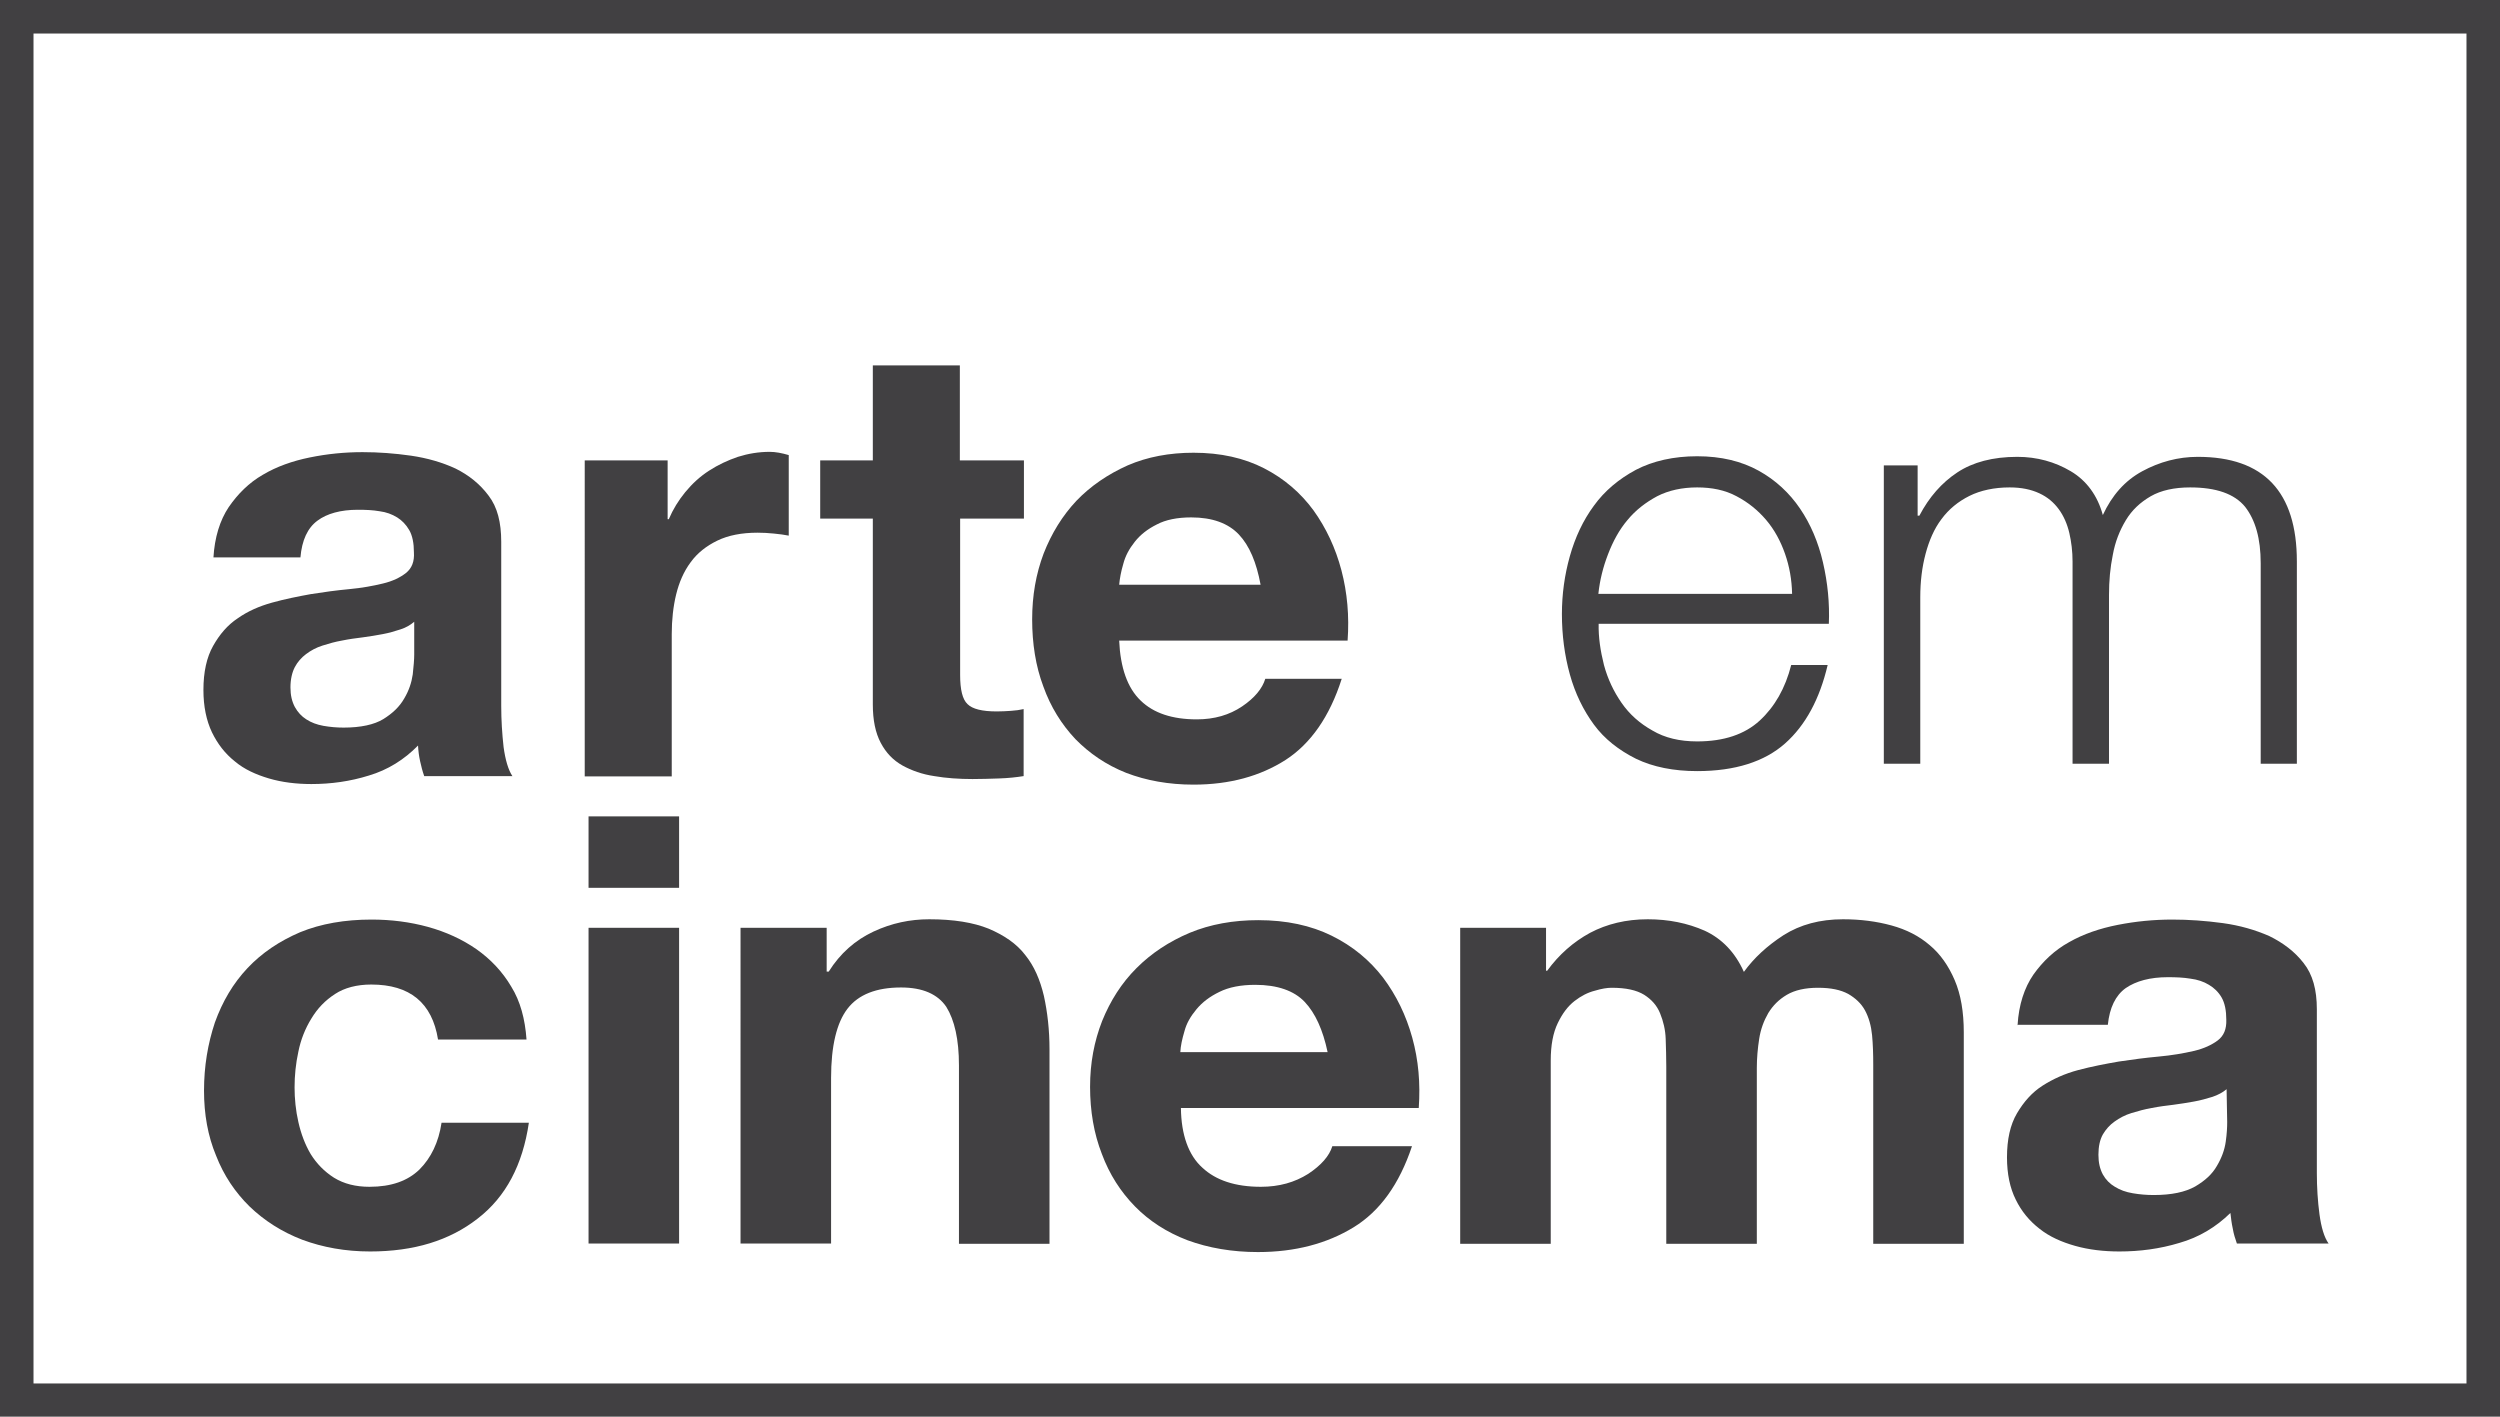
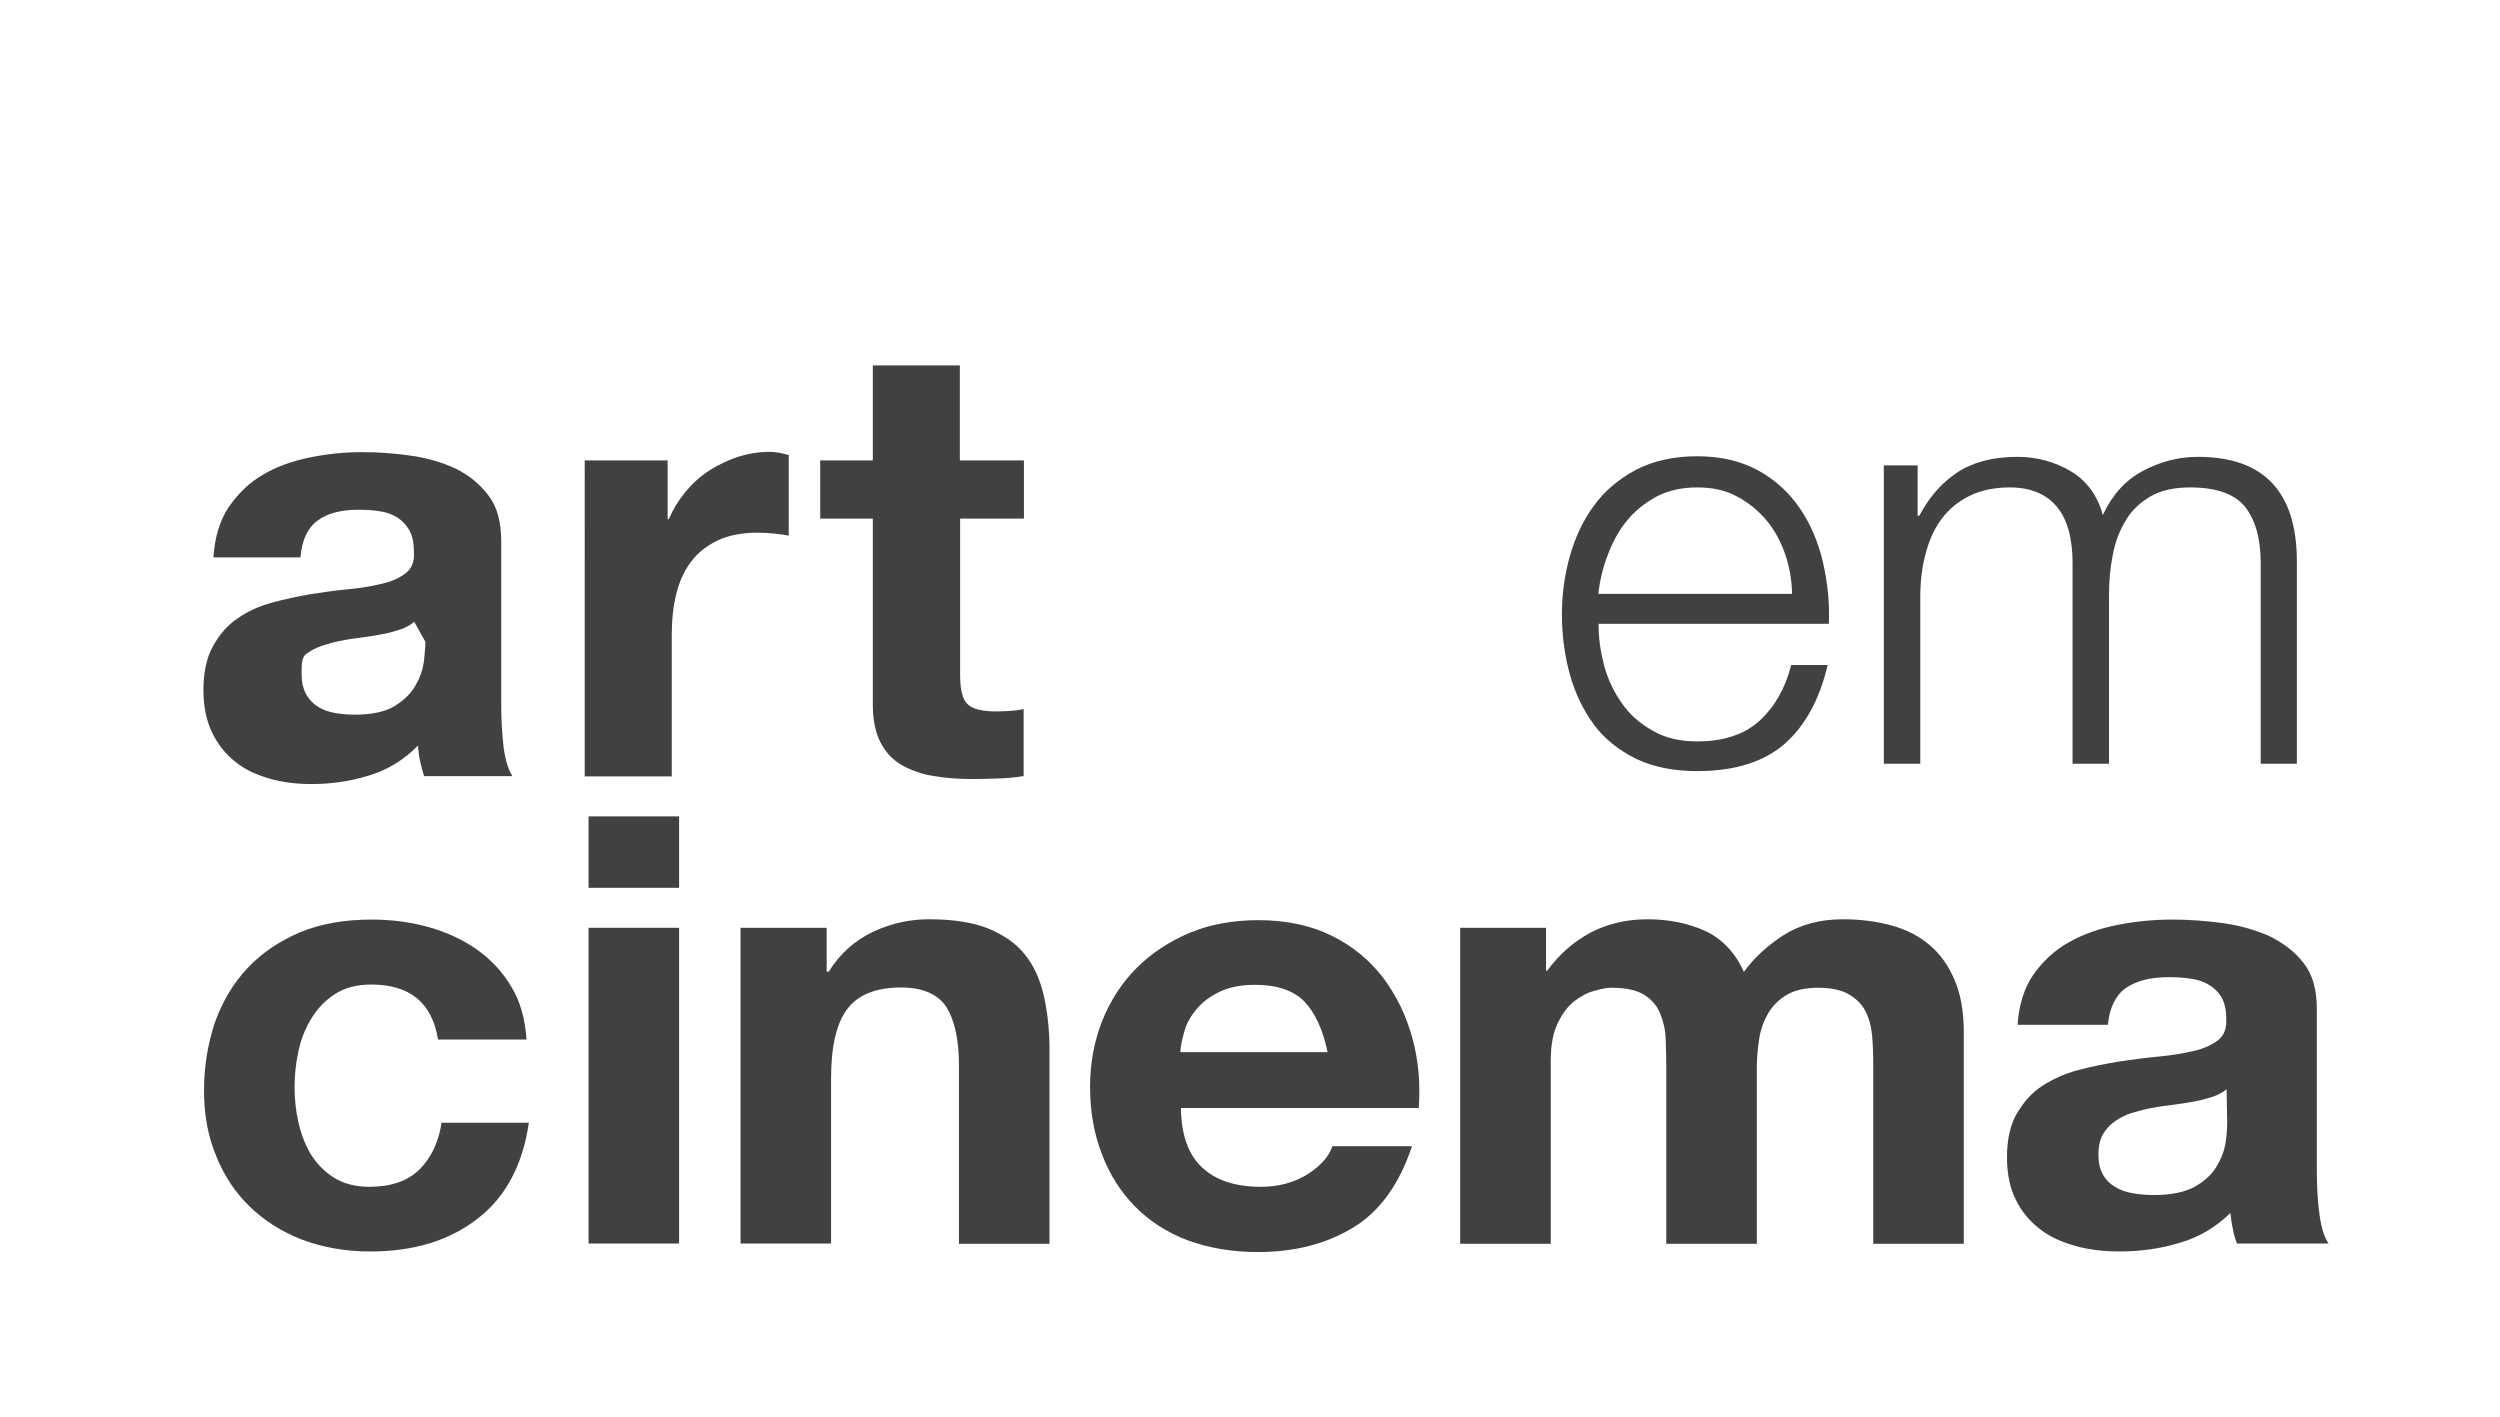
<svg xmlns="http://www.w3.org/2000/svg" version="1.1" id="Layer_1" x="0px" y="0px" viewBox="0 0 85.04 48.19" style="enable-background:new 0 0 85.04 48.19;" xml:space="preserve">
  <style type="text/css">
	.st0{fill:#414042;}
</style>
  <g>
-     <path class="st0" d="M14.09,21.15c-0.13,0.11-0.28,0.2-0.47,0.26c-0.19,0.06-0.38,0.12-0.6,0.16c-0.22,0.04-0.44,0.08-0.68,0.11   c-0.24,0.03-0.47,0.06-0.71,0.11c-0.23,0.04-0.44,0.1-0.66,0.17c-0.22,0.07-0.4,0.17-0.56,0.29c-0.16,0.12-0.29,0.27-0.38,0.44   s-0.15,0.41-0.15,0.69c0,0.27,0.05,0.48,0.15,0.67c0.1,0.18,0.23,0.32,0.39,0.42c0.17,0.11,0.36,0.18,0.58,0.22   c0.23,0.04,0.45,0.06,0.69,0.06c0.58,0,1.04-0.1,1.35-0.29c0.32-0.2,0.55-0.42,0.71-0.7c0.16-0.27,0.25-0.54,0.29-0.82   c0.03-0.28,0.05-0.5,0.05-0.67L14.09,21.15L14.09,21.15z M7.26,18.97c0.04-0.69,0.22-1.27,0.52-1.72c0.31-0.45,0.69-0.83,1.16-1.1   c0.47-0.28,1.01-0.47,1.6-0.59c0.59-0.12,1.18-0.18,1.79-0.18c0.54,0,1.09,0.04,1.65,0.12c0.55,0.08,1.07,0.23,1.52,0.44   c0.46,0.23,0.83,0.53,1.12,0.92c0.3,0.39,0.43,0.91,0.43,1.57v5.58c0,0.48,0.03,0.95,0.08,1.4c0.06,0.44,0.16,0.78,0.3,0.99h-3   c-0.06-0.17-0.1-0.33-0.14-0.51s-0.06-0.35-0.07-0.53c-0.47,0.48-1.03,0.83-1.67,1.02c-0.64,0.2-1.29,0.29-1.96,0.29   c-0.51,0-1-0.06-1.44-0.19c-0.44-0.13-0.84-0.31-1.16-0.58c-0.34-0.27-0.59-0.6-0.78-0.99c-0.19-0.4-0.29-0.88-0.29-1.44   c0-0.61,0.11-1.11,0.33-1.5c0.22-0.39,0.49-0.71,0.84-0.94c0.34-0.24,0.73-0.41,1.16-0.53c0.43-0.12,0.88-0.21,1.32-0.29   c0.44-0.07,0.88-0.13,1.31-0.17c0.43-0.04,0.81-0.11,1.14-0.19c0.34-0.08,0.6-0.21,0.79-0.36c0.2-0.16,0.29-0.39,0.27-0.7   c0-0.31-0.05-0.57-0.16-0.76c-0.11-0.19-0.25-0.33-0.41-0.43c-0.18-0.11-0.37-0.18-0.6-0.21c-0.23-0.04-0.47-0.05-0.74-0.05   c-0.58,0-1.05,0.13-1.37,0.37c-0.34,0.25-0.53,0.67-0.58,1.25H7.26V18.97z" />
+     <path class="st0" d="M14.09,21.15c-0.13,0.11-0.28,0.2-0.47,0.26c-0.19,0.06-0.38,0.12-0.6,0.16c-0.22,0.04-0.44,0.08-0.68,0.11   c-0.24,0.03-0.47,0.06-0.71,0.11c-0.23,0.04-0.44,0.1-0.66,0.17c-0.22,0.07-0.4,0.17-0.56,0.29s-0.15,0.41-0.15,0.69c0,0.27,0.05,0.48,0.15,0.67c0.1,0.18,0.23,0.32,0.39,0.42c0.17,0.11,0.36,0.18,0.58,0.22   c0.23,0.04,0.45,0.06,0.69,0.06c0.58,0,1.04-0.1,1.35-0.29c0.32-0.2,0.55-0.42,0.71-0.7c0.16-0.27,0.25-0.54,0.29-0.82   c0.03-0.28,0.05-0.5,0.05-0.67L14.09,21.15L14.09,21.15z M7.26,18.97c0.04-0.69,0.22-1.27,0.52-1.72c0.31-0.45,0.69-0.83,1.16-1.1   c0.47-0.28,1.01-0.47,1.6-0.59c0.59-0.12,1.18-0.18,1.79-0.18c0.54,0,1.09,0.04,1.65,0.12c0.55,0.08,1.07,0.23,1.52,0.44   c0.46,0.23,0.83,0.53,1.12,0.92c0.3,0.39,0.43,0.91,0.43,1.57v5.58c0,0.48,0.03,0.95,0.08,1.4c0.06,0.44,0.16,0.78,0.3,0.99h-3   c-0.06-0.17-0.1-0.33-0.14-0.51s-0.06-0.35-0.07-0.53c-0.47,0.48-1.03,0.83-1.67,1.02c-0.64,0.2-1.29,0.29-1.96,0.29   c-0.51,0-1-0.06-1.44-0.19c-0.44-0.13-0.84-0.31-1.16-0.58c-0.34-0.27-0.59-0.6-0.78-0.99c-0.19-0.4-0.29-0.88-0.29-1.44   c0-0.61,0.11-1.11,0.33-1.5c0.22-0.39,0.49-0.71,0.84-0.94c0.34-0.24,0.73-0.41,1.16-0.53c0.43-0.12,0.88-0.21,1.32-0.29   c0.44-0.07,0.88-0.13,1.31-0.17c0.43-0.04,0.81-0.11,1.14-0.19c0.34-0.08,0.6-0.21,0.79-0.36c0.2-0.16,0.29-0.39,0.27-0.7   c0-0.31-0.05-0.57-0.16-0.76c-0.11-0.19-0.25-0.33-0.41-0.43c-0.18-0.11-0.37-0.18-0.6-0.21c-0.23-0.04-0.47-0.05-0.74-0.05   c-0.58,0-1.05,0.13-1.37,0.37c-0.34,0.25-0.53,0.67-0.58,1.25H7.26V18.97z" />
    <path class="st0" d="M22.71,15.66v2h0.04c0.14-0.33,0.33-0.64,0.56-0.92c0.24-0.29,0.5-0.53,0.81-0.73   c0.31-0.2,0.63-0.35,0.98-0.47c0.35-0.11,0.71-0.17,1.08-0.17c0.2,0,0.41,0.04,0.65,0.11v2.74c-0.14-0.03-0.31-0.05-0.5-0.07   c-0.2-0.02-0.38-0.03-0.56-0.03c-0.54,0-1,0.09-1.37,0.27c-0.37,0.18-0.68,0.42-0.91,0.74c-0.23,0.31-0.39,0.68-0.49,1.09   s-0.15,0.87-0.15,1.35v4.84h-2.96V15.66H22.71L22.71,15.66z" />
    <path class="st0" d="M34.83,15.66v1.98h-2.17v5.32c0,0.5,0.08,0.83,0.25,0.99c0.17,0.17,0.5,0.25,1,0.25   c0.17,0,0.33-0.01,0.48-0.02c0.16-0.01,0.3-0.03,0.43-0.06v2.28c-0.25,0.04-0.53,0.07-0.84,0.08c-0.31,0.01-0.6,0.02-0.9,0.02   c-0.45,0-0.9-0.03-1.3-0.1c-0.41-0.06-0.77-0.19-1.08-0.36c-0.32-0.18-0.56-0.43-0.74-0.77s-0.27-0.77-0.27-1.31v-6.32H27.9v-1.98   h1.79v-3.23h2.96v3.23H34.83L34.83,15.66z" />
-     <path class="st0" d="M42.14,18.18c-0.36-0.38-0.9-0.58-1.62-0.58c-0.47,0-0.87,0.08-1.17,0.24c-0.32,0.16-0.56,0.35-0.75,0.59   c-0.19,0.24-0.32,0.48-0.39,0.75c-0.08,0.27-0.12,0.5-0.14,0.71h4.81C42.74,19.13,42.5,18.56,42.14,18.18L42.14,18.18z M38.8,23.83   c0.44,0.43,1.08,0.64,1.91,0.64c0.6,0,1.11-0.15,1.54-0.44c0.43-0.29,0.69-0.61,0.79-0.94h2.6c-0.41,1.29-1.06,2.21-1.91,2.76   c-0.86,0.55-1.9,0.84-3.13,0.84c-0.85,0-1.61-0.14-2.29-0.4c-0.68-0.27-1.25-0.66-1.73-1.15c-0.47-0.5-0.84-1.09-1.09-1.79   c-0.26-0.69-0.38-1.46-0.38-2.28c0-0.81,0.13-1.55,0.39-2.24c0.27-0.69,0.64-1.29,1.12-1.8c0.48-0.5,1.07-0.9,1.74-1.2   c0.67-0.29,1.42-0.43,2.24-0.43c0.92,0,1.72,0.18,2.4,0.53c0.68,0.35,1.24,0.83,1.68,1.43c0.43,0.6,0.75,1.28,0.95,2.04   c0.2,0.76,0.27,1.56,0.21,2.39h-7.77C38.11,22.71,38.35,23.4,38.8,23.83" />
    <path class="st0" d="M12.63,33.49c-0.49,0-0.91,0.11-1.23,0.32c-0.34,0.22-0.6,0.49-0.81,0.84c-0.21,0.34-0.36,0.72-0.44,1.12   c-0.09,0.41-0.13,0.82-0.13,1.22c0,0.38,0.04,0.79,0.13,1.18c0.09,0.4,0.23,0.77,0.42,1.09c0.2,0.32,0.46,0.59,0.79,0.8   c0.34,0.21,0.74,0.31,1.21,0.31c0.74,0,1.3-0.2,1.7-0.59c0.39-0.39,0.65-0.92,0.75-1.59h2.97c-0.21,1.43-0.78,2.52-1.74,3.26   c-0.96,0.75-2.17,1.12-3.66,1.12c-0.84,0-1.61-0.14-2.31-0.4c-0.7-0.27-1.29-0.65-1.79-1.13c-0.49-0.48-0.88-1.06-1.14-1.73   c-0.28-0.67-0.41-1.41-0.41-2.21c0-0.83,0.13-1.6,0.37-2.32c0.26-0.72,0.62-1.33,1.11-1.85c0.49-0.52,1.09-0.92,1.79-1.22   c0.71-0.29,1.52-0.43,2.43-0.43c0.66,0,1.3,0.08,1.92,0.25c0.61,0.17,1.16,0.42,1.65,0.76c0.48,0.34,0.88,0.76,1.18,1.27   c0.31,0.5,0.47,1.1,0.52,1.8h-3.01C14.7,34.11,13.94,33.49,12.63,33.49" />
    <polygon class="st0" points="20.02,30.2 23.1,30.2 23.1,27.77 20.02,27.77  " />
    <polygon class="st0" points="20.02,42.3 23.1,42.3 23.1,31.56 20.02,31.56  " />
    <path class="st0" d="M28.12,31.56v1.49h0.07c0.39-0.62,0.9-1.07,1.52-1.36c0.62-0.29,1.25-0.42,1.9-0.42c0.83,0,1.5,0.11,2.02,0.32   c0.52,0.22,0.95,0.51,1.24,0.89c0.31,0.38,0.51,0.85,0.64,1.4c0.12,0.55,0.19,1.15,0.19,1.82v6.61h-3.08v-6.07   c0-0.88-0.15-1.54-0.43-1.99c-0.29-0.43-0.8-0.66-1.54-0.66c-0.84,0-1.45,0.24-1.82,0.72c-0.37,0.48-0.56,1.27-0.56,2.36v5.63   h-3.08V31.56H28.12L28.12,31.56z" />
    <path class="st0" d="M44.38,34.08c-0.36-0.38-0.93-0.58-1.68-0.58c-0.49,0-0.9,0.08-1.22,0.24c-0.33,0.16-0.58,0.35-0.78,0.59   c-0.2,0.24-0.34,0.48-0.41,0.75c-0.08,0.27-0.13,0.5-0.14,0.71h5.01C45,35.03,44.74,34.46,44.38,34.08L44.38,34.08z M40.9,39.72   c0.46,0.43,1.12,0.65,1.99,0.65c0.62,0,1.15-0.15,1.61-0.44c0.44-0.29,0.72-0.61,0.82-0.94h2.71c-0.43,1.29-1.09,2.21-1.99,2.76   c-0.9,0.55-1.98,0.84-3.25,0.84c-0.88,0-1.68-0.14-2.39-0.4c-0.71-0.27-1.31-0.66-1.79-1.15c-0.49-0.5-0.87-1.09-1.13-1.79   c-0.27-0.69-0.4-1.46-0.4-2.28c0-0.81,0.14-1.55,0.41-2.24c0.28-0.69,0.66-1.29,1.17-1.8c0.5-0.5,1.1-0.9,1.81-1.2   c0.7-0.29,1.48-0.43,2.33-0.43c0.96,0,1.79,0.18,2.5,0.53s1.29,0.83,1.75,1.43c0.45,0.6,0.78,1.28,0.99,2.04s0.28,1.55,0.22,2.39   h-8.09C40.18,38.6,40.43,39.3,40.9,39.72" />
    <path class="st0" d="M52.59,31.56v1.46h0.04c0.4-0.55,0.89-0.98,1.46-1.29c0.57-0.3,1.22-0.46,1.96-0.46   c0.71,0,1.35,0.13,1.94,0.39c0.58,0.27,1.03,0.73,1.33,1.4c0.34-0.47,0.78-0.88,1.35-1.25c0.57-0.36,1.24-0.54,2.02-0.54   c0.59,0,1.14,0.07,1.65,0.21s0.94,0.36,1.3,0.67c0.36,0.3,0.64,0.7,0.85,1.19s0.31,1.08,0.31,1.78v7.19h-3.08v-6.09   c0-0.36-0.01-0.7-0.04-1.01c-0.03-0.31-0.11-0.6-0.24-0.84s-0.33-0.42-0.57-0.56c-0.26-0.14-0.59-0.21-1.03-0.21   c-0.43,0-0.79,0.08-1.06,0.24c-0.27,0.16-0.47,0.36-0.63,0.62c-0.15,0.26-0.26,0.55-0.31,0.88c-0.05,0.32-0.08,0.66-0.08,0.98v5.99   h-3.08v-6.03c0-0.31-0.01-0.63-0.02-0.94c-0.01-0.31-0.08-0.6-0.19-0.87s-0.29-0.47-0.54-0.63c-0.26-0.16-0.62-0.24-1.11-0.24   c-0.15,0-0.34,0.03-0.57,0.1c-0.24,0.06-0.47,0.18-0.69,0.35c-0.23,0.18-0.41,0.42-0.57,0.75s-0.24,0.75-0.24,1.28v6.23h-3.08   V31.56H52.59L52.59,31.56z" />
    <path class="st0" d="M75.74,37.05c-0.13,0.11-0.3,0.2-0.48,0.26c-0.2,0.06-0.4,0.12-0.63,0.16s-0.46,0.08-0.7,0.11   c-0.25,0.03-0.49,0.06-0.74,0.11c-0.23,0.04-0.45,0.1-0.68,0.17c-0.23,0.07-0.41,0.17-0.58,0.29c-0.17,0.12-0.3,0.27-0.4,0.44   c-0.1,0.18-0.15,0.41-0.15,0.69c0,0.27,0.05,0.48,0.15,0.67c0.1,0.18,0.24,0.32,0.41,0.42c0.18,0.11,0.37,0.18,0.61,0.22   c0.23,0.04,0.47,0.06,0.71,0.06c0.61,0,1.07-0.1,1.41-0.29c0.34-0.2,0.58-0.42,0.74-0.7c0.16-0.27,0.26-0.54,0.3-0.82   c0.04-0.28,0.05-0.5,0.05-0.67L75.74,37.05L75.74,37.05z M68.63,34.87c0.04-0.69,0.23-1.27,0.54-1.72c0.32-0.45,0.72-0.83,1.21-1.1   c0.49-0.28,1.05-0.47,1.66-0.59c0.61-0.12,1.23-0.18,1.85-0.18c0.56,0,1.13,0.04,1.72,0.12c0.58,0.08,1.1,0.23,1.58,0.44   c0.47,0.23,0.87,0.53,1.17,0.92c0.31,0.39,0.45,0.91,0.45,1.57v5.58c0,0.48,0.03,0.95,0.09,1.4c0.06,0.44,0.16,0.78,0.31,0.99   h-3.12c-0.06-0.17-0.11-0.33-0.14-0.51c-0.04-0.18-0.06-0.35-0.08-0.53c-0.49,0.48-1.07,0.83-1.74,1.02   c-0.66,0.2-1.34,0.29-2.04,0.29c-0.53,0-1.04-0.06-1.5-0.19c-0.46-0.13-0.87-0.31-1.21-0.58c-0.35-0.27-0.62-0.6-0.81-0.99   c-0.2-0.4-0.3-0.88-0.3-1.44c0-0.61,0.11-1.11,0.34-1.5c0.23-0.39,0.51-0.71,0.87-0.94s0.76-0.41,1.21-0.53   c0.45-0.12,0.92-0.21,1.38-0.29c0.46-0.07,0.92-0.13,1.36-0.17c0.44-0.04,0.85-0.11,1.19-0.19c0.35-0.08,0.62-0.21,0.82-0.36   c0.21-0.16,0.3-0.39,0.29-0.7c0-0.31-0.05-0.57-0.16-0.76c-0.11-0.19-0.26-0.33-0.43-0.43c-0.18-0.11-0.39-0.18-0.63-0.21   c-0.24-0.04-0.49-0.05-0.77-0.05c-0.6,0-1.08,0.13-1.43,0.37c-0.35,0.25-0.55,0.67-0.61,1.25h-3.08V34.87z" />
    <path class="st0" d="M60.72,18.84c-0.15-0.43-0.36-0.82-0.64-1.15c-0.28-0.33-0.61-0.6-1.01-0.81c-0.39-0.21-0.84-0.3-1.34-0.3   c-0.51,0-0.97,0.1-1.36,0.3c-0.39,0.21-0.73,0.47-1.01,0.81c-0.28,0.33-0.49,0.72-0.66,1.16s-0.28,0.88-0.33,1.35h6.59   C60.95,19.72,60.87,19.27,60.72,18.84L60.72,18.84z M54.56,22.62c0.13,0.48,0.33,0.9,0.6,1.29s0.62,0.7,1.05,0.94   c0.42,0.25,0.93,0.37,1.52,0.37c0.91,0,1.62-0.24,2.13-0.71c0.51-0.47,0.87-1.1,1.07-1.89h1.24c-0.27,1.15-0.75,2.05-1.45,2.67   s-1.7,0.94-2.99,0.94c-0.8,0-1.5-0.14-2.08-0.42c-0.58-0.29-1.07-0.67-1.43-1.16c-0.36-0.49-0.64-1.06-0.82-1.71   c-0.18-0.65-0.27-1.34-0.27-2.05c0-0.67,0.09-1.33,0.27-1.97c0.18-0.64,0.45-1.22,0.82-1.72c0.36-0.5,0.85-0.91,1.43-1.22   c0.58-0.3,1.28-0.46,2.08-0.46c0.82,0,1.51,0.17,2.09,0.49c0.58,0.32,1.05,0.76,1.41,1.29c0.36,0.53,0.62,1.14,0.78,1.83   c0.16,0.69,0.23,1.39,0.2,2.09h-7.83C54.37,21.68,54.44,22.14,54.56,22.62" />
    <path class="st0" d="M65.23,15.83v1.71h0.06c0.33-0.63,0.76-1.12,1.29-1.47c0.53-0.35,1.21-0.53,2.04-0.53   c0.67,0,1.28,0.17,1.82,0.49c0.54,0.32,0.91,0.83,1.09,1.49c0.31-0.67,0.75-1.17,1.34-1.49c0.59-0.32,1.22-0.49,1.89-0.49   c2.25,0,3.37,1.19,3.37,3.56v6.88H76.9v-6.82c0-0.84-0.18-1.47-0.53-1.92c-0.36-0.44-0.98-0.66-1.87-0.66   c-0.54,0-0.99,0.1-1.34,0.3c-0.36,0.21-0.64,0.47-0.85,0.82s-0.36,0.73-0.44,1.17c-0.09,0.44-0.13,0.89-0.13,1.37v5.74h-1.24v-6.88   c0-0.34-0.04-0.67-0.11-0.97c-0.07-0.3-0.19-0.58-0.36-0.81c-0.17-0.23-0.38-0.41-0.66-0.54s-0.61-0.2-1.01-0.2   c-0.52,0-0.99,0.1-1.37,0.29c-0.38,0.19-0.7,0.45-0.95,0.79c-0.25,0.33-0.42,0.73-0.54,1.18c-0.12,0.45-0.18,0.94-0.18,1.48v5.66   h-1.24V15.83H65.23L65.23,15.83z" />
-     <path class="st0" d="M1.14,47.06h82.76V1.14H1.14V47.06L1.14,47.06z M85.04,48.19H0V0h85.04L85.04,48.19L85.04,48.19z" />
  </g>
</svg>